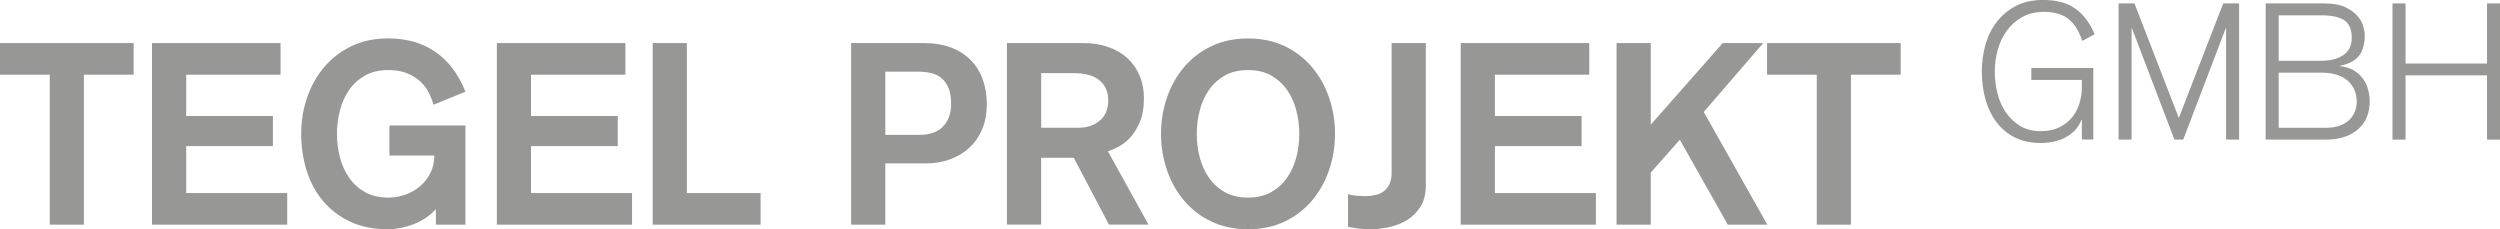
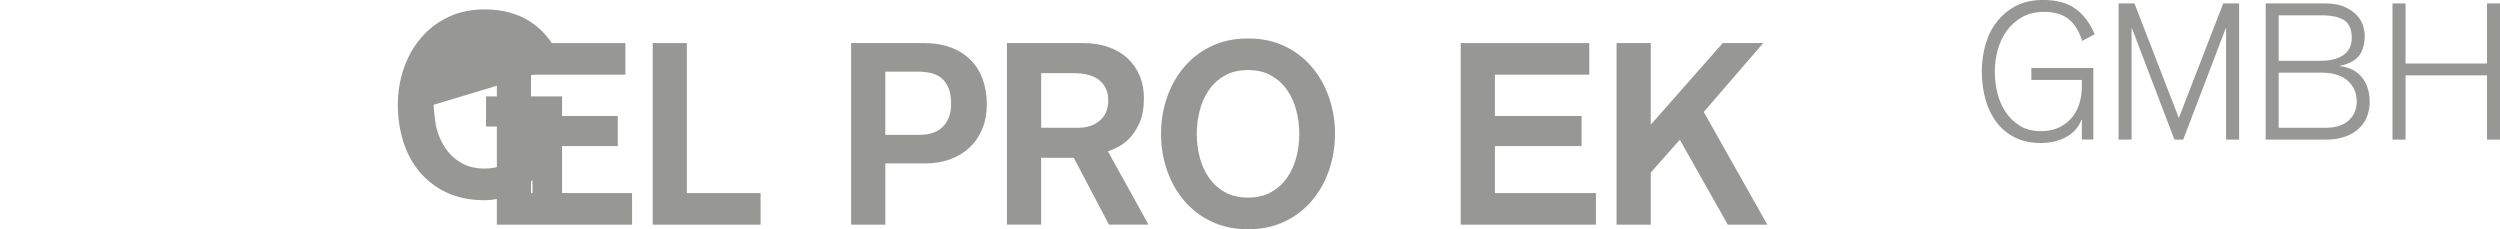
<svg xmlns="http://www.w3.org/2000/svg" id="Ebene_2" data-name="Ebene 2" viewBox="0 0 599.47 54.97">
  <g id="Ebene_1-2" data-name="Ebene 1">
-     <polygon points="0 10.33 0 17.91 11.93 17.91 11.93 53.87 20.12 53.87 20.12 17.91 32.05 17.91 32.05 10.33 0 10.33" fill="#979896" />
-     <polygon points="36.45 10.33 36.45 53.87 68.87 53.87 68.87 46.29 44.65 46.29 44.65 35.03 65.44 35.03 65.44 27.82 44.65 27.82 44.65 17.91 67.27 17.91 67.27 10.33 36.45 10.33" fill="#979896" />
    <polygon points="119.14 10.33 119.14 53.87 151.56 53.87 151.56 46.29 127.33 46.29 127.33 35.03 148.13 35.03 148.13 27.82 127.33 27.82 127.33 17.91 149.97 17.91 149.97 10.33 119.14 10.33" fill="#979896" />
    <polygon points="156.51 10.33 156.51 53.87 182.38 53.87 182.38 46.29 164.7 46.29 164.7 10.33 156.51 10.33" fill="#979896" />
    <polygon points="350.26 10.33 350.26 53.87 382.68 53.87 382.68 46.29 358.46 46.29 358.46 35.03 379.25 35.03 379.25 27.82 358.46 27.82 358.46 17.91 381.09 17.91 381.09 10.33 350.26 10.33" fill="#979896" />
    <polygon points="413.08 10.33 395.83 29.9 395.83 10.33 387.63 10.33 387.63 53.87 395.83 53.87 395.83 41.39 402.8 33.5 414.3 53.87 423.78 53.87 408.54 26.84 422.8 10.33 413.08 10.33" fill="#979896" />
-     <polygon points="423.72 10.33 423.72 17.91 435.64 17.91 435.64 53.87 443.83 53.87 443.83 17.91 455.76 17.91 455.76 10.33 423.72 10.33" fill="#979896" />
    <polygon points="533.1 .82 522.5 28.17 522.41 28.17 511.82 .82 508.01 .82 508.01 33.48 511.13 33.48 511.13 6.79 511.22 6.79 521.4 33.48 523.51 33.48 533.7 6.79 533.79 6.79 533.79 33.48 536.91 33.48 536.91 .82 533.1 .82" fill="#979896" />
    <polygon points="596.36 .82 596.36 15.23 576.82 15.23 576.82 .82 573.69 .82 573.69 33.48 576.82 33.48 576.82 18.07 596.36 18.07 596.36 33.48 599.47 33.48 599.47 .82 596.36 .82" fill="#979896" />
    <path d="M212.29,32.34h8.13c2.57,0,4.49-.68,5.75-2.05,1.26-1.36,1.9-3.13,1.9-5.29,0-1.5-.19-2.76-.58-3.76-.39-1-.93-1.8-1.62-2.41-.69-.61-1.53-1.04-2.51-1.28-.98-.25-2.06-.37-3.24-.37h-7.83v15.17Zm-8.2-22.02h17.31c2.57,0,4.8,.37,6.7,1.1,1.89,.73,3.48,1.75,4.74,3.06,1.27,1.31,2.21,2.85,2.84,4.65,.63,1.8,.95,3.75,.95,5.87s-.36,4.12-1.07,5.87c-.72,1.76-1.73,3.24-3.03,4.47-1.3,1.22-2.85,2.17-4.64,2.84-1.8,.67-3.78,1.01-5.93,1.01h-9.67v14.68h-8.2V10.33Z" fill="#979896" />
    <path d="M249.65,30.63h8.93c2.08,0,3.79-.57,5.14-1.72,1.35-1.14,2.02-2.75,2.02-4.83s-.68-3.59-2.05-4.77c-1.36-1.18-3.48-1.77-6.33-1.77h-7.7v13.09Zm-8.2-20.31h18.17c2.32,0,4.4,.33,6.21,.98,1.82,.65,3.34,1.56,4.59,2.72,1.24,1.17,2.2,2.55,2.87,4.16,.67,1.61,1.01,3.37,1.01,5.29,0,2.44-.36,4.45-1.07,6.02-.71,1.57-1.54,2.83-2.48,3.76-.94,.94-1.89,1.63-2.84,2.08-.96,.45-1.7,.77-2.23,.98l9.72,17.55h-9.48l-8.44-16.02h-7.83v16.02h-8.2V10.33Z" fill="#979896" />
    <path d="M299.26,16.8c-2.16,0-4.02,.44-5.57,1.32-1.55,.88-2.82,2.04-3.82,3.49-1,1.45-1.74,3.09-2.2,4.92-.47,1.84-.7,3.69-.7,5.56s.23,3.79,.7,5.6c.47,1.81,1.21,3.45,2.2,4.89,1,1.45,2.27,2.61,3.82,3.48,1.55,.89,3.4,1.32,5.57,1.32s4.01-.43,5.56-1.32c1.55-.88,2.83-2.03,3.83-3.48,1-1.45,1.73-3.08,2.2-4.89,.47-1.82,.7-3.68,.7-5.6s-.24-3.73-.7-5.56c-.47-1.83-1.2-3.48-2.2-4.92-1-1.45-2.28-2.61-3.83-3.49-1.55-.88-3.4-1.32-5.56-1.32m0-7.58c3.26,0,6.18,.61,8.75,1.83,2.57,1.23,4.75,2.89,6.54,4.99,1.79,2.1,3.17,4.53,4.13,7.31,.96,2.77,1.44,5.69,1.44,8.74s-.48,5.98-1.44,8.75c-.96,2.77-2.34,5.21-4.13,7.31-1.8,2.1-3.97,3.76-6.54,4.99-2.57,1.22-5.49,1.83-8.75,1.83s-6.18-.61-8.75-1.83c-2.57-1.23-4.75-2.89-6.54-4.99-1.8-2.1-3.17-4.54-4.13-7.31-.96-2.77-1.44-5.69-1.44-8.75s.48-5.97,1.44-8.74c.96-2.78,2.34-5.21,4.13-7.31,1.79-2.1,3.97-3.76,6.54-4.99,2.57-1.22,5.48-1.83,8.75-1.83" fill="#979896" />
-     <path d="M341.89,44.51c0,2.04-.43,3.73-1.29,5.07-.86,1.35-1.94,2.41-3.24,3.21-1.3,.79-2.73,1.35-4.28,1.68-1.54,.33-3.01,.49-4.4,.49-1.22,0-2.27-.06-3.15-.18-.88-.12-1.64-.25-2.29-.37v-7.89c.49,.21,1.15,.34,1.99,.4,.83,.07,1.59,.1,2.29,.1s1.4-.07,2.14-.22c.73-.15,1.39-.42,1.98-.82,.59-.41,1.08-.98,1.47-1.71,.39-.73,.58-1.67,.58-2.81V10.32h8.2V44.51Z" fill="#979896" />
    <path d="M546.4,30.64h11.29c1.31,0,2.44-.18,3.39-.53,.95-.35,1.71-.82,2.31-1.42,.6-.6,1.03-1.26,1.31-2,.28-.73,.42-1.5,.42-2.29,0-2.08-.73-3.76-2.18-5.05-1.45-1.28-3.57-1.93-6.36-1.93h-10.18v13.22Zm0-16.06h10c2.38,0,4.23-.47,5.55-1.4,1.31-.93,1.97-2.3,1.97-4.1,0-2.02-.6-3.42-1.79-4.22-1.2-.79-3.02-1.19-5.46-1.19h-10.27V14.58Zm-3.12-13.76h14.04c2.14,0,3.85,.31,5.13,.94,1.29,.63,2.27,1.36,2.96,2.2,.68,.84,1.13,1.69,1.33,2.54,.2,.85,.3,1.51,.3,1.97,0,2.14-.48,3.79-1.42,4.96-.95,1.16-2.46,1.94-4.54,2.34v.09c1.19,.12,2.24,.43,3.14,.92,.91,.49,1.65,1.12,2.25,1.91,.6,.78,1.04,1.65,1.33,2.64,.29,.98,.43,2,.43,3.07,0,1.19-.2,2.33-.6,3.42-.39,1.09-1.02,2.05-1.88,2.89-.85,.84-1.96,1.52-3.3,2.02s-2.95,.75-4.82,.75h-14.35V.82Z" fill="#979896" />
    <path d="M499.29,9.82c-.79-2.45-1.92-4.22-3.37-5.33-1.45-1.1-3.37-1.64-5.75-1.64-2.08,0-3.86,.43-5.35,1.28-1.48,.85-2.71,1.97-3.67,3.32-.97,1.36-1.68,2.9-2.14,4.61-.46,1.71-.68,3.41-.68,5.09s.2,3.42,.61,5.11c.41,1.7,1.07,3.22,1.98,4.59,.9,1.36,2.05,2.47,3.44,3.32,1.39,.86,3.05,1.28,4.98,1.28,1.77,0,3.28-.32,4.54-.96,1.26-.64,2.28-1.47,3.08-2.48,.79-1.01,1.37-2.14,1.71-3.39,.36-1.25,.53-2.47,.53-3.67v-1.79h-12.11v-2.85h14.86v17.15h-2.75v-4.72h-.09c-.4,1.01-.94,1.87-1.62,2.56-.69,.7-1.47,1.28-2.34,1.72-.88,.44-1.81,.76-2.81,.97-.99,.2-1.99,.3-3,.3-2.38,0-4.47-.45-6.24-1.35-1.78-.9-3.24-2.14-4.4-3.69-1.17-1.56-2.04-3.38-2.62-5.46-.57-2.08-.87-4.29-.87-6.65,0-2.2,.3-4.34,.87-6.4,.58-2.06,1.48-3.89,2.71-5.48,1.22-1.58,2.75-2.87,4.59-3.83,1.83-.97,4.02-1.44,6.56-1.44,3.12,0,5.66,.67,7.61,2.02s3.53,3.41,4.73,6.19l-2.98,1.61Z" fill="#979896" />
-     <path d="M103.97,25.13c-.24-.85-.6-1.78-1.07-2.75-.47-.98-1.13-1.89-1.99-2.73-.85-.83-1.93-1.51-3.21-2.05-1.28-.53-2.82-.8-4.61-.8-2.17,0-4.02,.45-5.57,1.32-1.54,.88-2.82,2.03-3.82,3.48-1,1.45-1.73,3.09-2.2,4.92-.47,1.84-.7,3.69-.7,5.57s.24,3.78,.7,5.6c.47,1.81,1.2,3.45,2.2,4.89,1,1.45,2.28,2.61,3.82,3.48,1.55,.89,3.4,1.32,5.57,1.32,1.47,0,2.86-.25,4.18-.73,1.33-.49,2.5-1.17,3.52-2.05,1.02-.88,1.84-1.93,2.44-3.18,.61-1.24,.92-2.62,.92-4.12h-10.77v-7.22h18.23v23.79h-7.09v-3.73c-.74,.81-1.56,1.53-2.48,2.15-.92,.6-1.89,1.11-2.91,1.49-1.02,.39-2.05,.68-3.08,.89-1.04,.2-2.03,.3-2.97,.3-3.51,0-6.56-.61-9.14-1.83-2.6-1.23-4.76-2.89-6.52-4.99-1.75-2.1-3.05-4.53-3.91-7.31-.86-2.77-1.29-5.69-1.29-8.75s.48-5.97,1.44-8.75c.96-2.77,2.33-5.21,4.13-7.31,1.79-2.1,3.97-3.76,6.54-4.99,2.57-1.22,5.48-1.83,8.75-1.83,4.44,0,8.22,1.08,11.34,3.24,3.12,2.16,5.52,5.34,7.19,9.54l-7.64,3.12Z" fill="#979896" />
+     <path d="M103.97,25.13s.24,3.78,.7,5.6c.47,1.81,1.2,3.45,2.2,4.89,1,1.45,2.28,2.61,3.82,3.48,1.55,.89,3.4,1.32,5.57,1.32,1.47,0,2.86-.25,4.18-.73,1.33-.49,2.5-1.17,3.52-2.05,1.02-.88,1.84-1.93,2.44-3.18,.61-1.24,.92-2.62,.92-4.12h-10.77v-7.22h18.23v23.79h-7.09v-3.73c-.74,.81-1.56,1.53-2.48,2.15-.92,.6-1.89,1.11-2.91,1.49-1.02,.39-2.05,.68-3.08,.89-1.04,.2-2.03,.3-2.97,.3-3.51,0-6.56-.61-9.14-1.83-2.6-1.23-4.76-2.89-6.52-4.99-1.75-2.1-3.05-4.53-3.91-7.31-.86-2.77-1.29-5.69-1.29-8.75s.48-5.97,1.44-8.75c.96-2.77,2.33-5.21,4.13-7.31,1.79-2.1,3.97-3.76,6.54-4.99,2.57-1.22,5.48-1.83,8.75-1.83,4.44,0,8.22,1.08,11.34,3.24,3.12,2.16,5.52,5.34,7.19,9.54l-7.64,3.12Z" fill="#979896" />
  </g>
</svg>